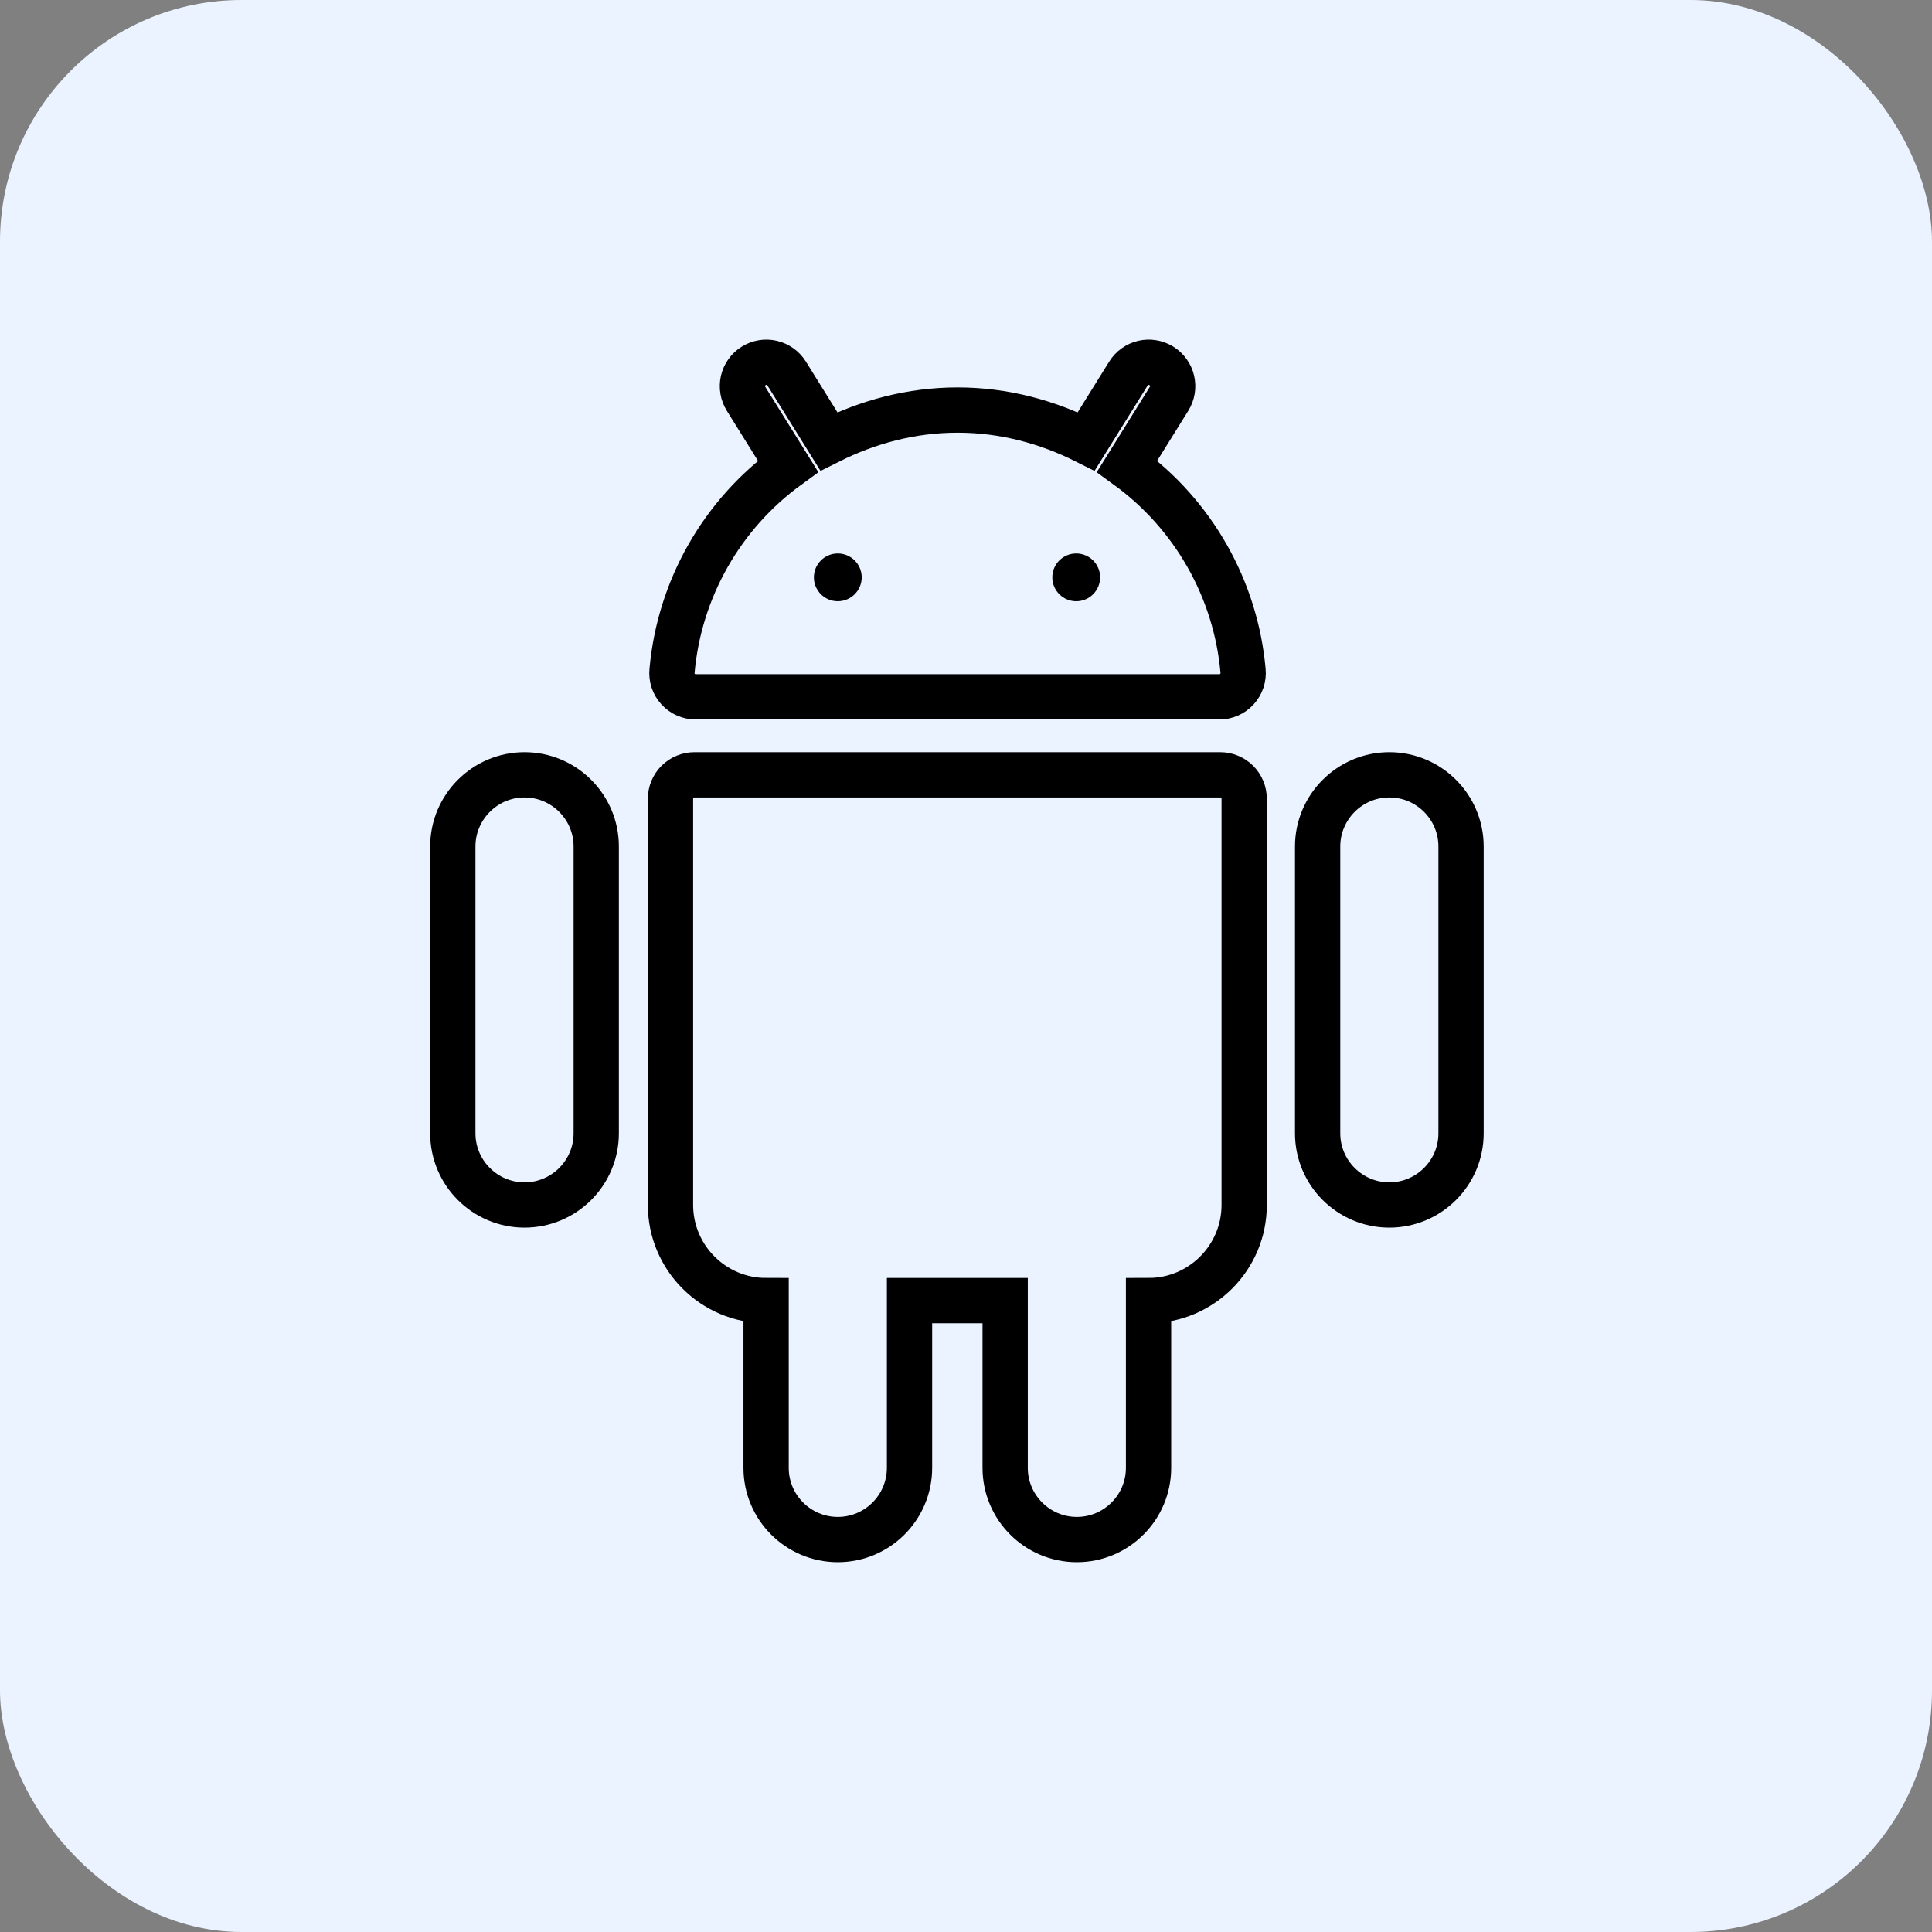
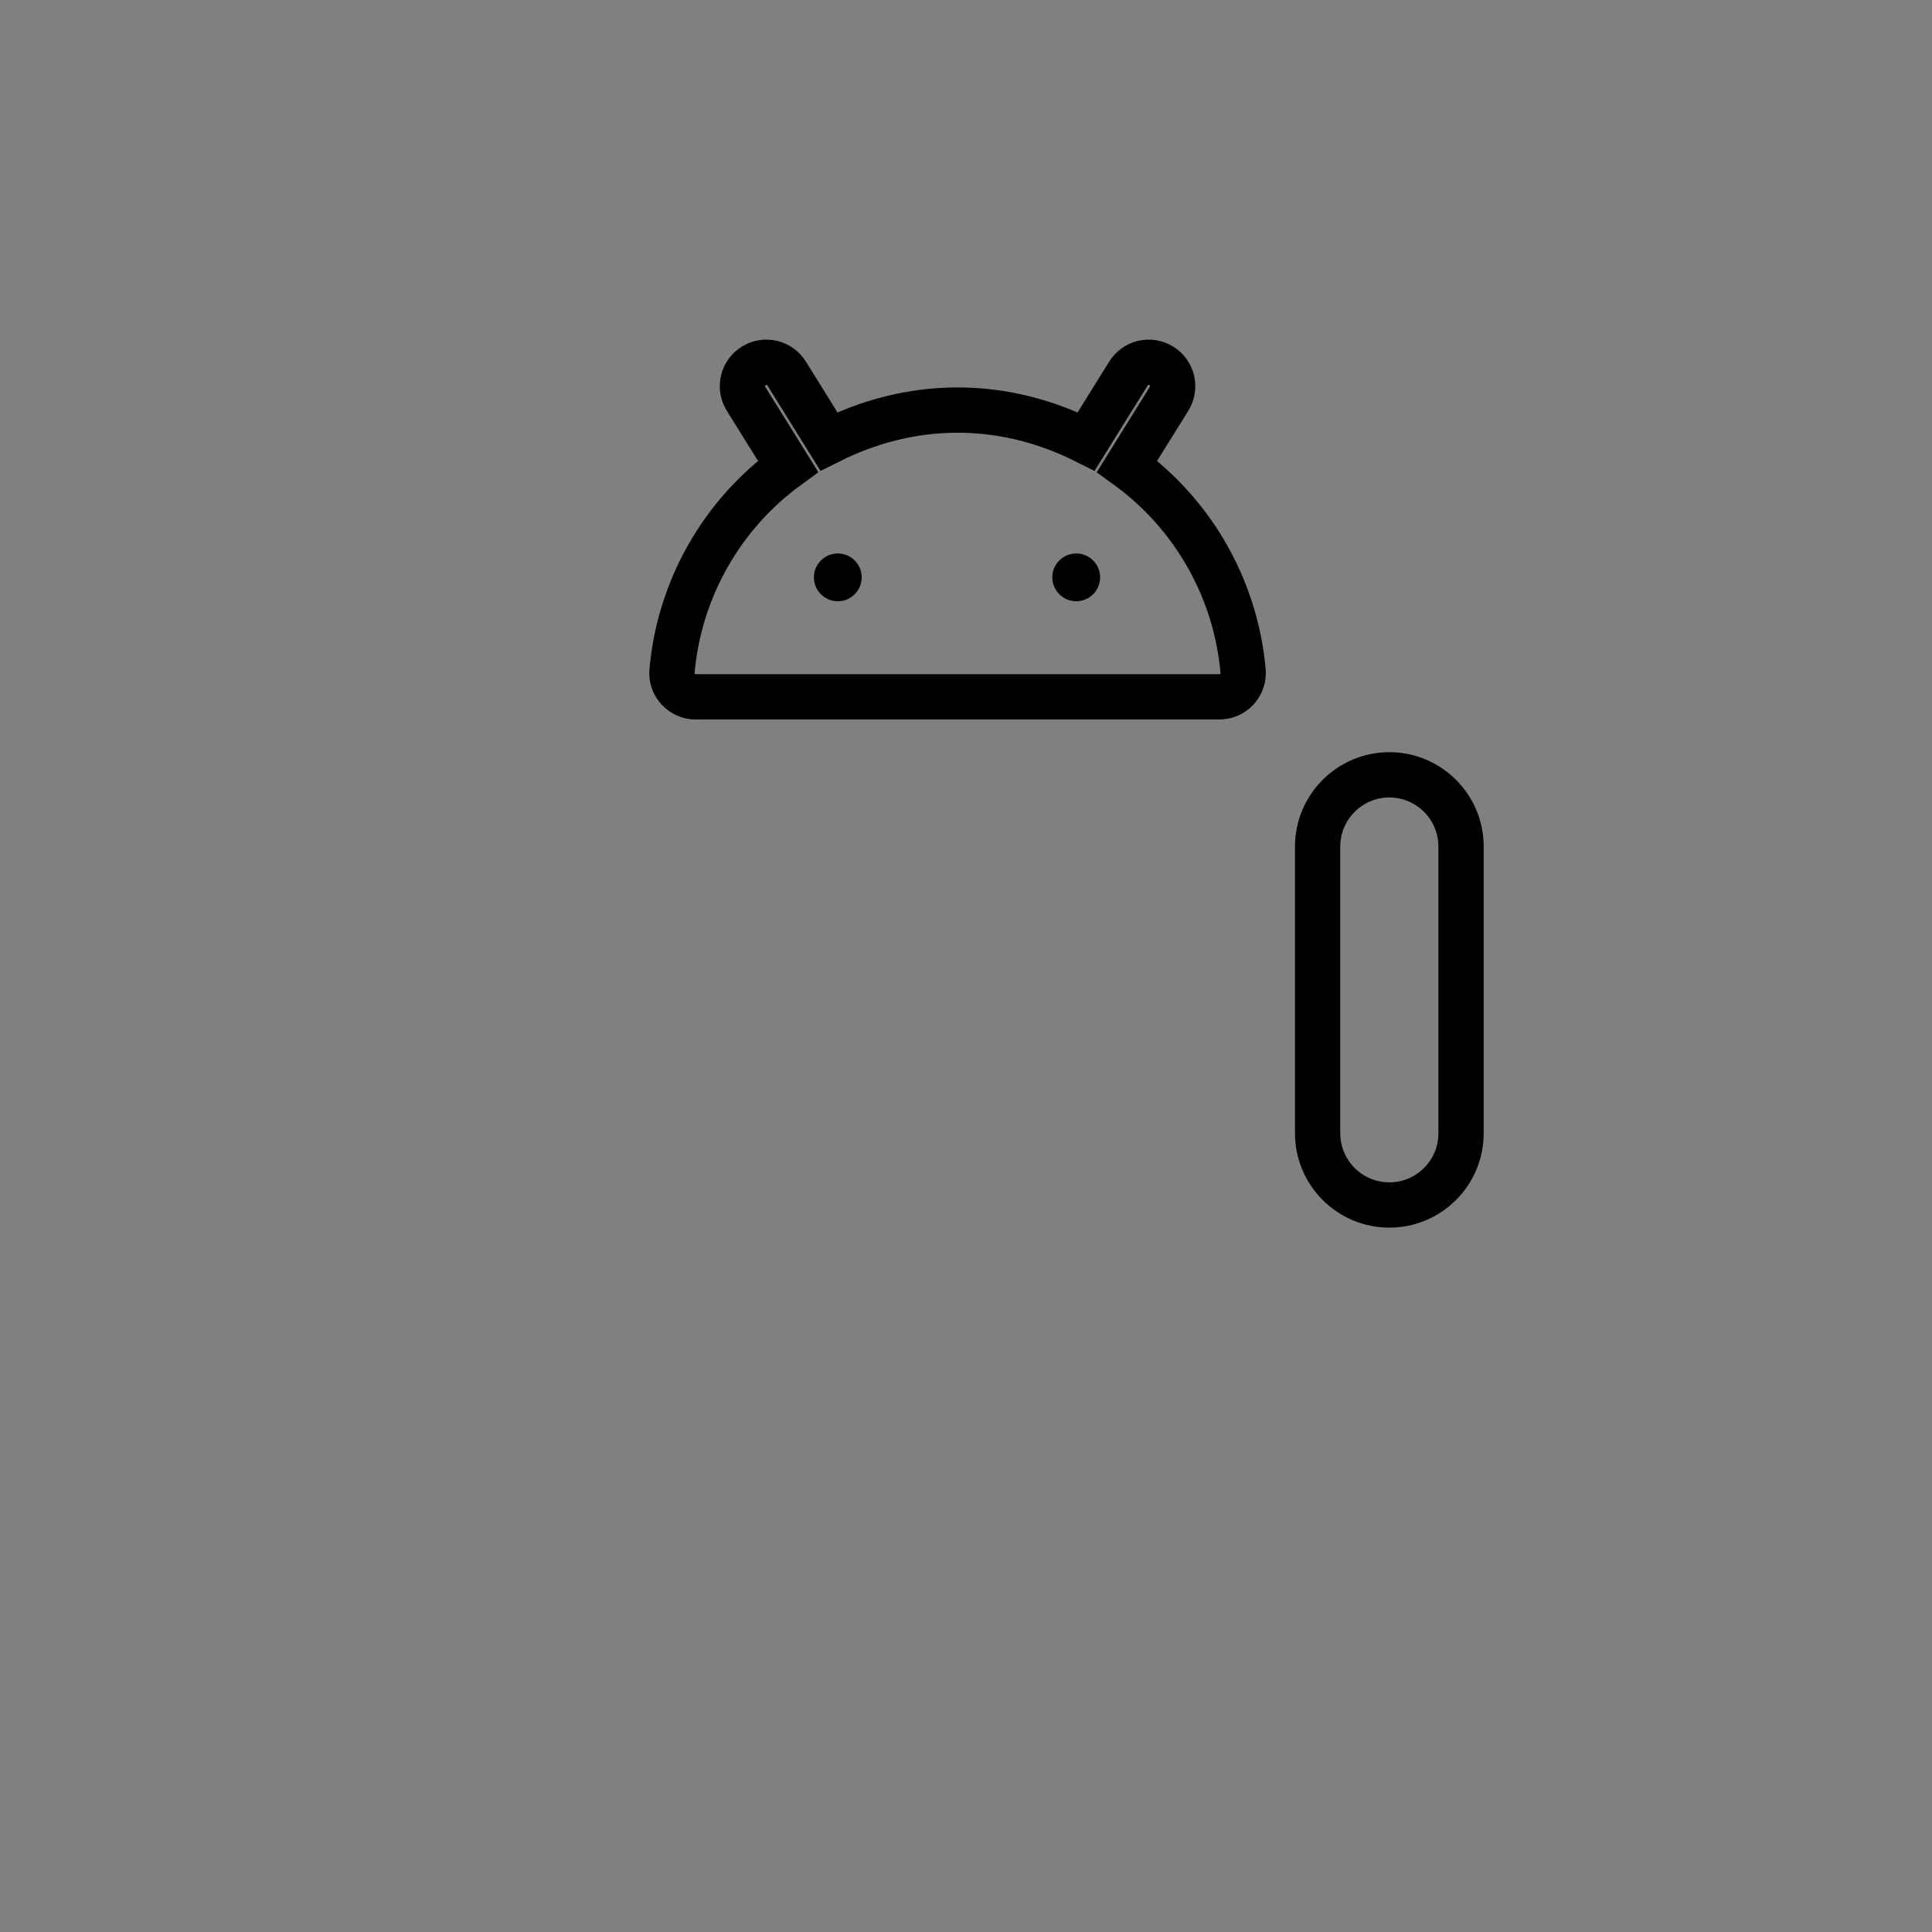
<svg xmlns="http://www.w3.org/2000/svg" width="64" height="64" viewBox="0 0 64 64" fill="none">
  <rect x="0" y="0" width="64" height="64" fill="#808080" stroke="none" />
-   <rect width="64" height="64" rx="8" fill="#EAF3FF" />
-   <path d="M17.375 25.667C16.066 25.667 15 26.733 15 28.042V37.542C15 38.852 16.066 39.917 17.375 39.917C18.685 39.917 19.751 38.852 19.751 37.542V28.042C19.751 26.733 18.685 25.667 17.375 25.667Z" stroke="black" stroke-width="1.5" />
  <path d="M46.024 25.667C44.714 25.667 43.648 26.733 43.648 28.042V37.542C43.648 38.852 44.714 39.917 46.024 39.917C47.334 39.917 48.399 38.852 48.399 37.542V28.042C48.399 26.733 47.334 25.667 46.024 25.667Z" stroke="black" stroke-width="1.5" />
  <path d="M22.262 22.221C22.251 22.331 22.263 22.441 22.298 22.546C22.333 22.651 22.39 22.747 22.464 22.828C22.538 22.909 22.629 22.974 22.73 23.018C22.831 23.062 22.94 23.085 23.05 23.084H40.389C40.5 23.084 40.609 23.062 40.71 23.018C40.81 22.974 40.901 22.909 40.975 22.827C41.05 22.746 41.106 22.65 41.141 22.546C41.176 22.441 41.189 22.331 41.178 22.221C41.058 20.883 40.653 19.587 39.99 18.418C39.327 17.25 38.422 16.237 37.335 15.448L38.727 13.21C38.782 13.122 38.819 13.024 38.836 12.921C38.852 12.818 38.849 12.713 38.825 12.612C38.801 12.511 38.758 12.415 38.697 12.331C38.637 12.246 38.56 12.174 38.472 12.12C38.383 12.065 38.285 12.028 38.182 12.011C38.08 11.994 37.975 11.997 37.873 12.021C37.772 12.045 37.676 12.088 37.592 12.149C37.507 12.209 37.435 12.286 37.381 12.374L35.982 14.623C34.696 13.978 33.261 13.584 31.721 13.584C30.18 13.584 28.745 13.978 27.457 14.623L26.059 12.374C25.948 12.196 25.771 12.069 25.566 12.021C25.362 11.973 25.146 12.009 24.968 12.12C24.789 12.23 24.662 12.408 24.614 12.612C24.567 12.817 24.602 13.032 24.713 13.21L26.105 15.448C25.018 16.237 24.113 17.25 23.45 18.419C22.787 19.587 22.382 20.883 22.262 22.221Z" stroke="black" stroke-width="1.5" />
-   <path d="M40.423 25.667H23.003C22.793 25.667 22.591 25.751 22.443 25.899C22.294 26.048 22.211 26.249 22.211 26.459V39.917C22.211 41.663 23.631 43.084 25.378 43.084V48.625C25.378 49.935 26.444 51 27.754 51C29.063 51 30.129 49.935 30.129 48.625V43.084H33.297V48.625C33.297 49.935 34.362 51 35.672 51C36.982 51 38.047 49.935 38.047 48.625V43.084C39.794 43.084 41.215 41.663 41.215 39.917V26.459C41.215 26.249 41.131 26.048 40.983 25.899C40.834 25.751 40.633 25.667 40.423 25.667Z" stroke="black" stroke-width="1.5" />
  <path d="M27.753 19.917C28.19 19.917 28.545 19.562 28.545 19.125C28.545 18.688 28.19 18.334 27.753 18.334C27.315 18.334 26.961 18.688 26.961 19.125C26.961 19.562 27.315 19.917 27.753 19.917Z" fill="black" />
  <path d="M35.651 19.917C36.089 19.917 36.443 19.562 36.443 19.125C36.443 18.688 36.089 18.334 35.651 18.334C35.214 18.334 34.859 18.688 34.859 19.125C34.859 19.562 35.214 19.917 35.651 19.917Z" fill="black" />
</svg>